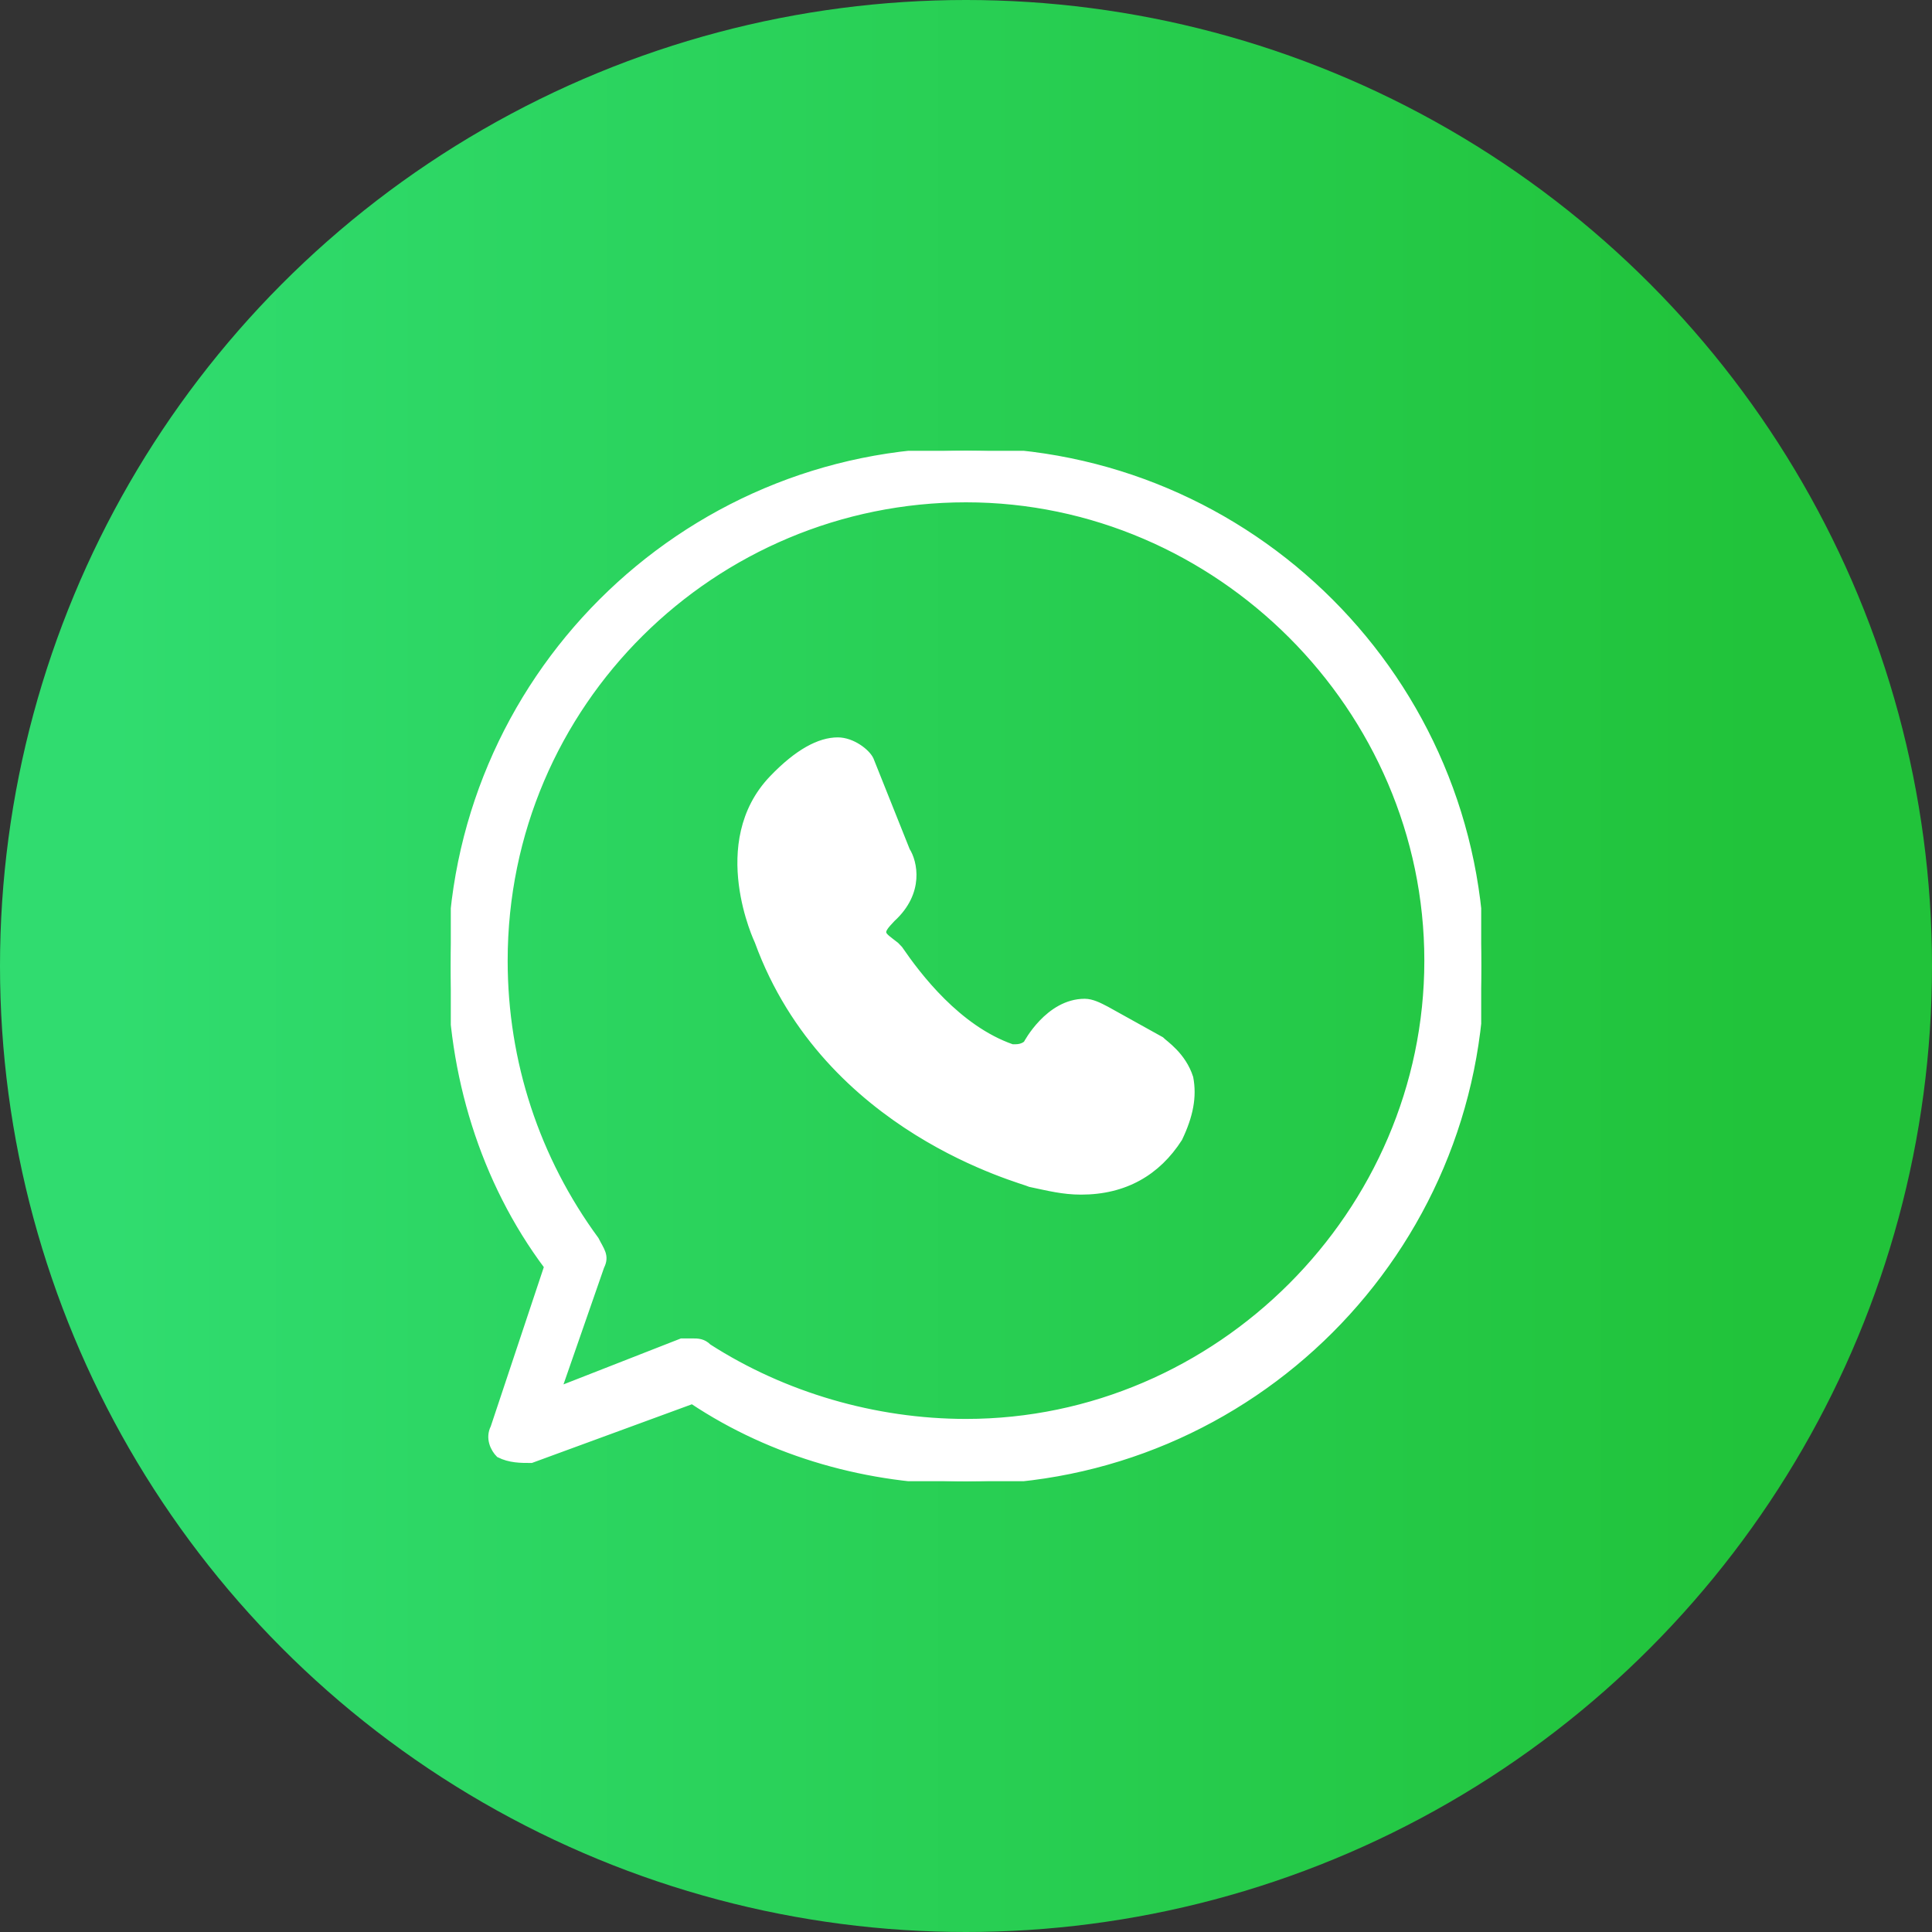
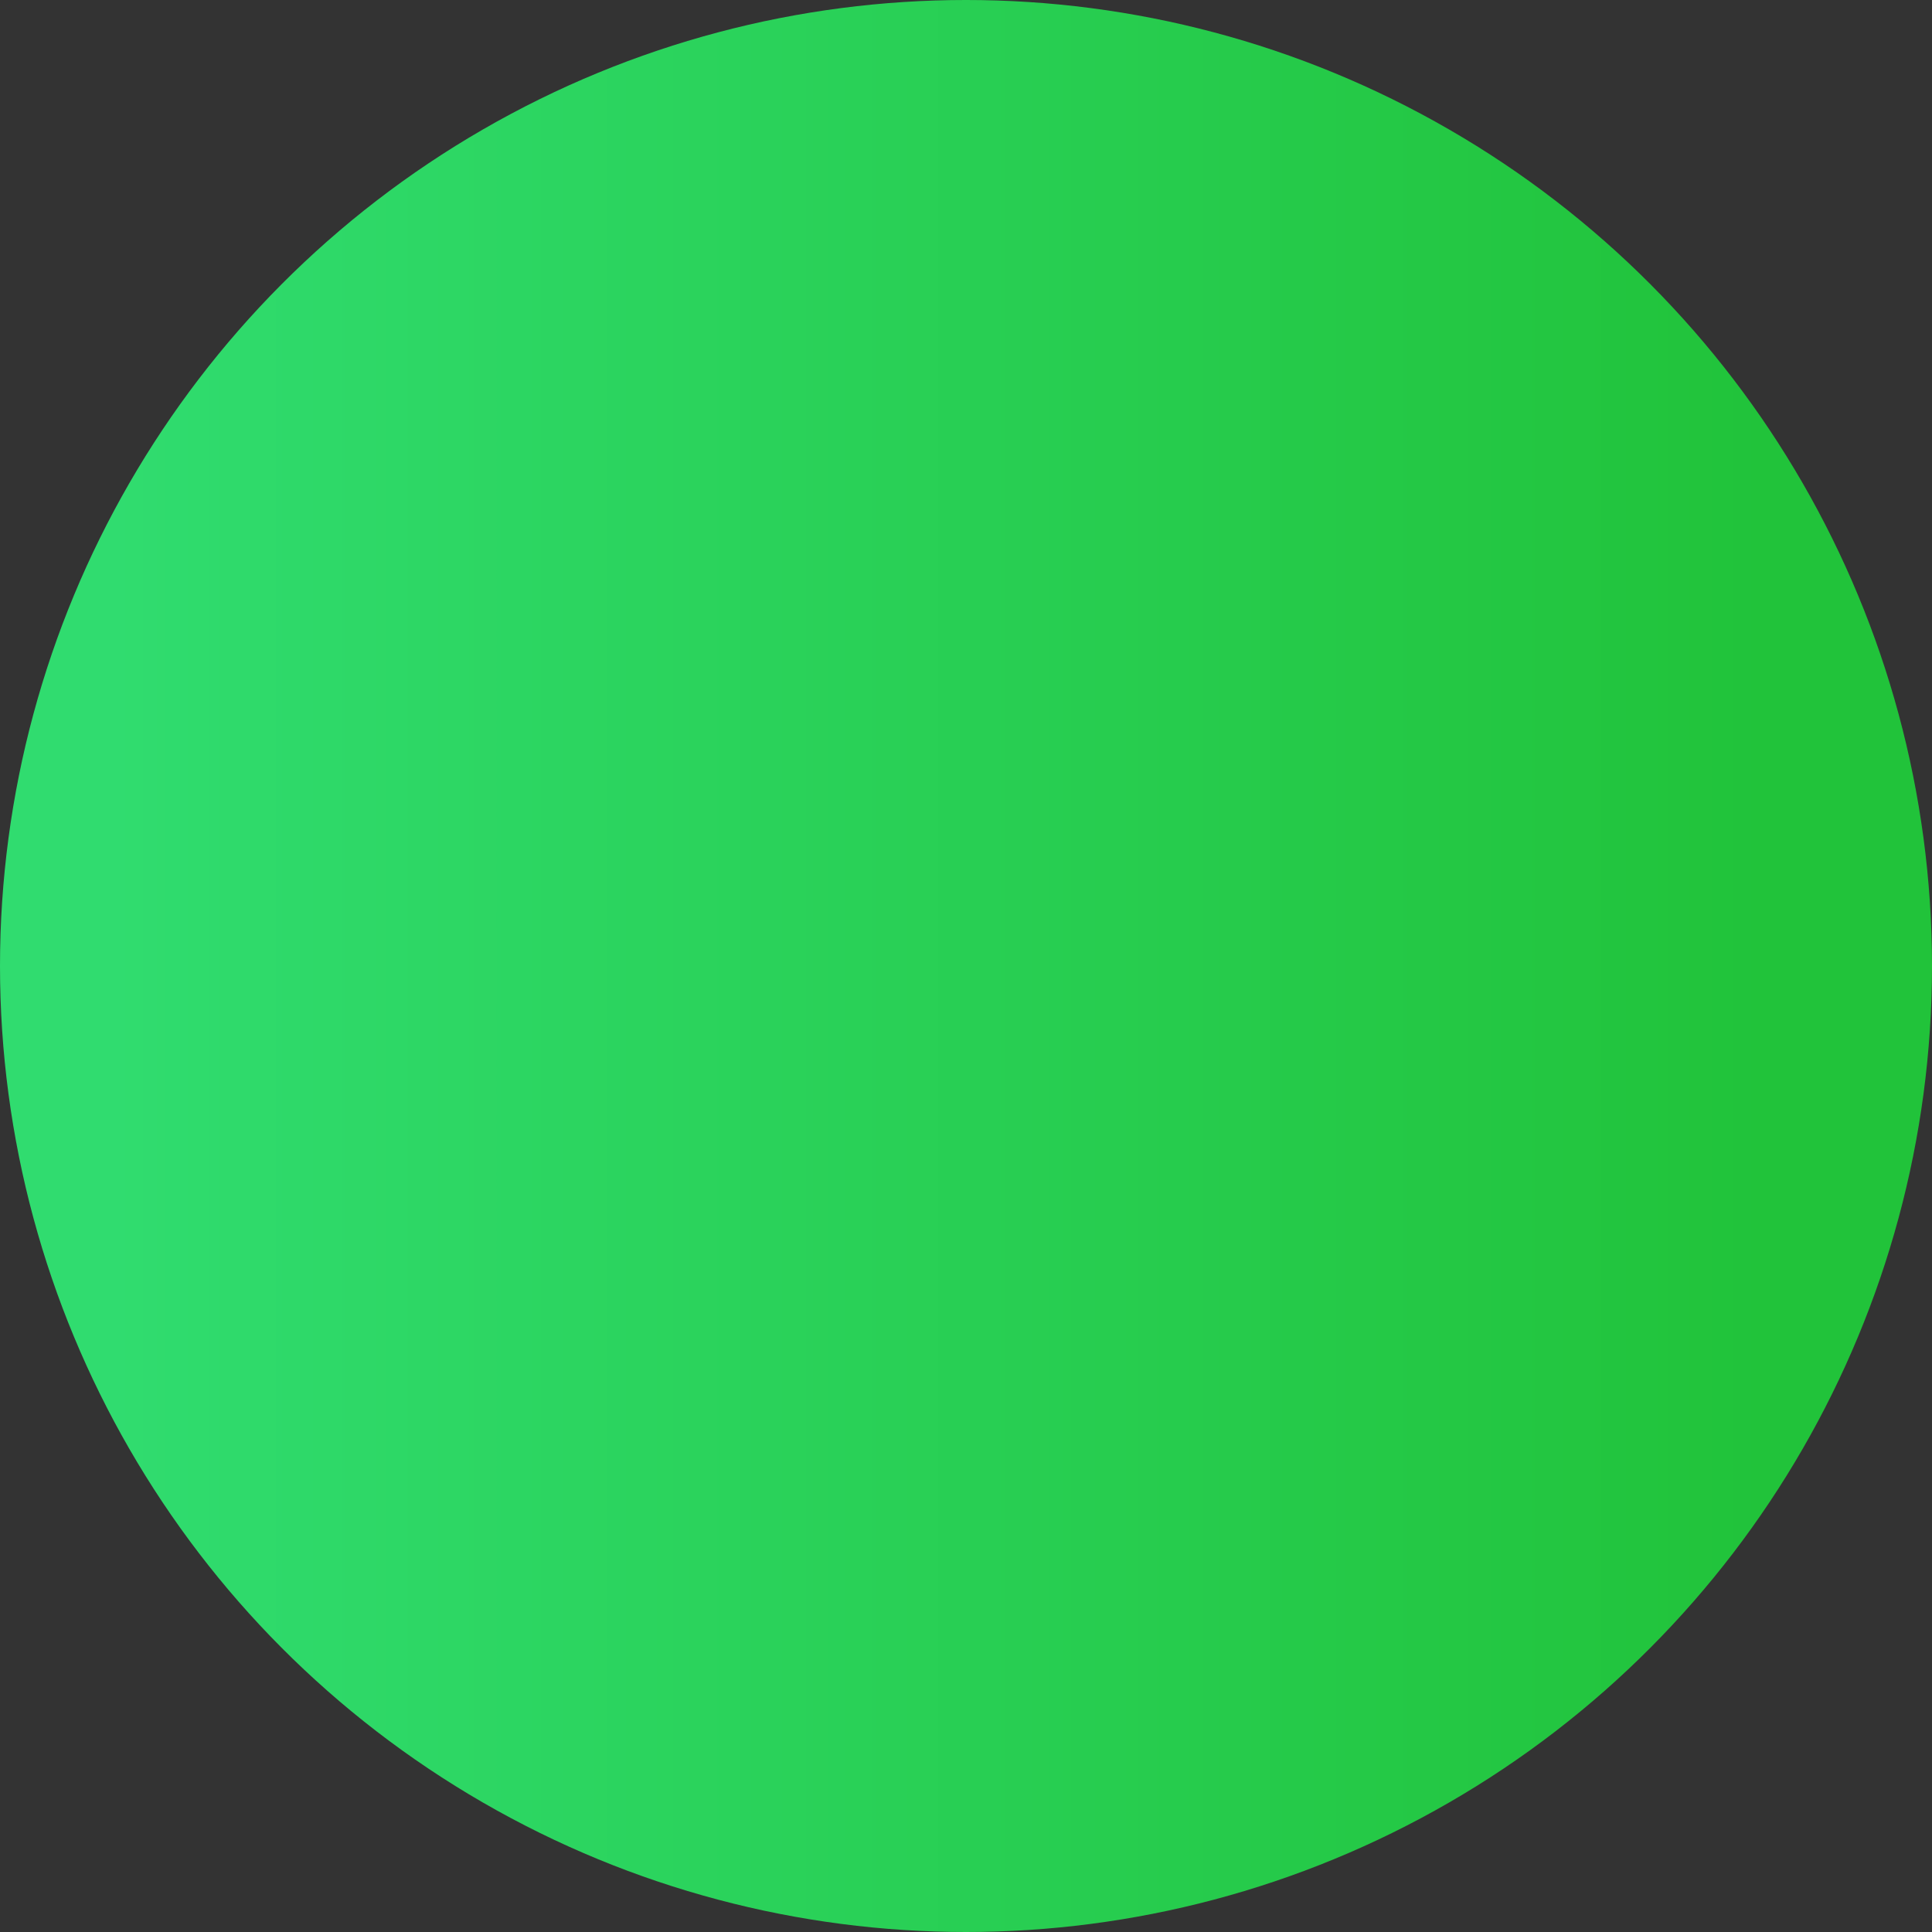
<svg xmlns="http://www.w3.org/2000/svg" width="30" height="30" viewBox="0 0 30 30" fill="none">
  <rect x="0" y="0" width="30" height="30" fill="#333333" stroke="none" />
  <circle cx="15" cy="15" r="15" fill="url(#paint0_linear)" />
  <g clip-path="url(#clip0)">
    <path d="M7.667 22.167C7.583 22.333 7.667 22.5 7.75 22.583C7.917 22.667 8.083 22.667 8.25 22.667L10.75 21.75C12 22.583 13.5 23 15 23C19.417 23 23 19.417 23 15C23 10.583 19.417 7 15 7C10.583 7 7 10.583 7 15C7 16.667 7.5 18.333 8.5 19.667L7.667 22.167ZM7.833 14.917C7.833 10.917 11.083 7.75 15 7.75C18.917 7.75 22.167 11 22.167 14.917C22.167 18.833 18.917 22.083 15 22.083C13.583 22.083 12.167 21.667 11 20.917C10.917 20.833 10.833 20.833 10.75 20.833C10.667 20.833 10.667 20.833 10.583 20.833L8.667 21.583L9.333 19.667C9.417 19.5 9.333 19.417 9.25 19.25C8.333 18 7.833 16.5 7.833 14.917Z" fill="white" stroke="white" stroke-width="0.1" />
    <path d="M15.998 18.382C16.279 18.441 16.505 18.5 16.787 18.5C17.464 18.5 17.971 18.206 18.31 17.677C18.479 17.323 18.535 17.029 18.479 16.735C18.366 16.382 18.084 16.206 18.028 16.147L17.182 15.677C17.069 15.618 16.956 15.559 16.843 15.559C16.279 15.559 15.941 16.206 15.941 16.206C15.941 16.206 15.885 16.265 15.772 16.265C15.716 16.265 15.716 16.265 15.716 16.265C14.87 15.971 14.249 15.147 13.967 14.735L13.911 14.677C13.685 14.5 13.629 14.5 13.855 14.265C14.306 13.853 14.193 13.382 14.08 13.206L13.516 11.794C13.46 11.677 13.234 11.5 13.009 11.5C12.727 11.5 12.388 11.677 11.994 12.088C11.035 13.088 11.768 14.618 11.768 14.618C12.839 17.559 15.885 18.323 15.998 18.382ZM12.388 12.5C12.727 12.088 12.952 12.088 13.009 12.088L13.482 11.959C11.892 11.171 12.208 13.288 12.039 13.465C11.475 13.994 12.478 14.994 12.76 15.347V15.723C13.042 16.135 13.482 16.853 14.926 17.229C14.926 17.229 15.535 17.606 15.648 17.606C15.93 17.606 16.561 18.218 16.73 17.982C16.787 17.806 17.588 17.865 17.813 17.982L18.174 16.476C18.174 16.476 17.915 16.618 17.971 16.735C18.028 16.912 17.915 17.088 17.858 17.206C17.576 17.735 17.012 17.853 16.223 17.676C16.11 17.676 13.347 16.912 12.332 14.323C12.276 14.441 11.712 13.265 12.388 12.5Z" fill="white" stroke="white" stroke-width="0.1" />
  </g>
  <defs>
    <linearGradient id="paint0_linear" x1="27.429" y1="14.571" x2="1.714" y2="14.571" gradientUnits="userSpaceOnUse">
      <stop stop-color="#21C33A" />
      <stop offset="1" stop-color="#30DC6F" />
    </linearGradient>
    <clipPath id="clip0">
-       <rect width="16" height="16" fill="white" transform="translate(7 7)" />
-     </clipPath>
+       </clipPath>
  </defs>
</svg>